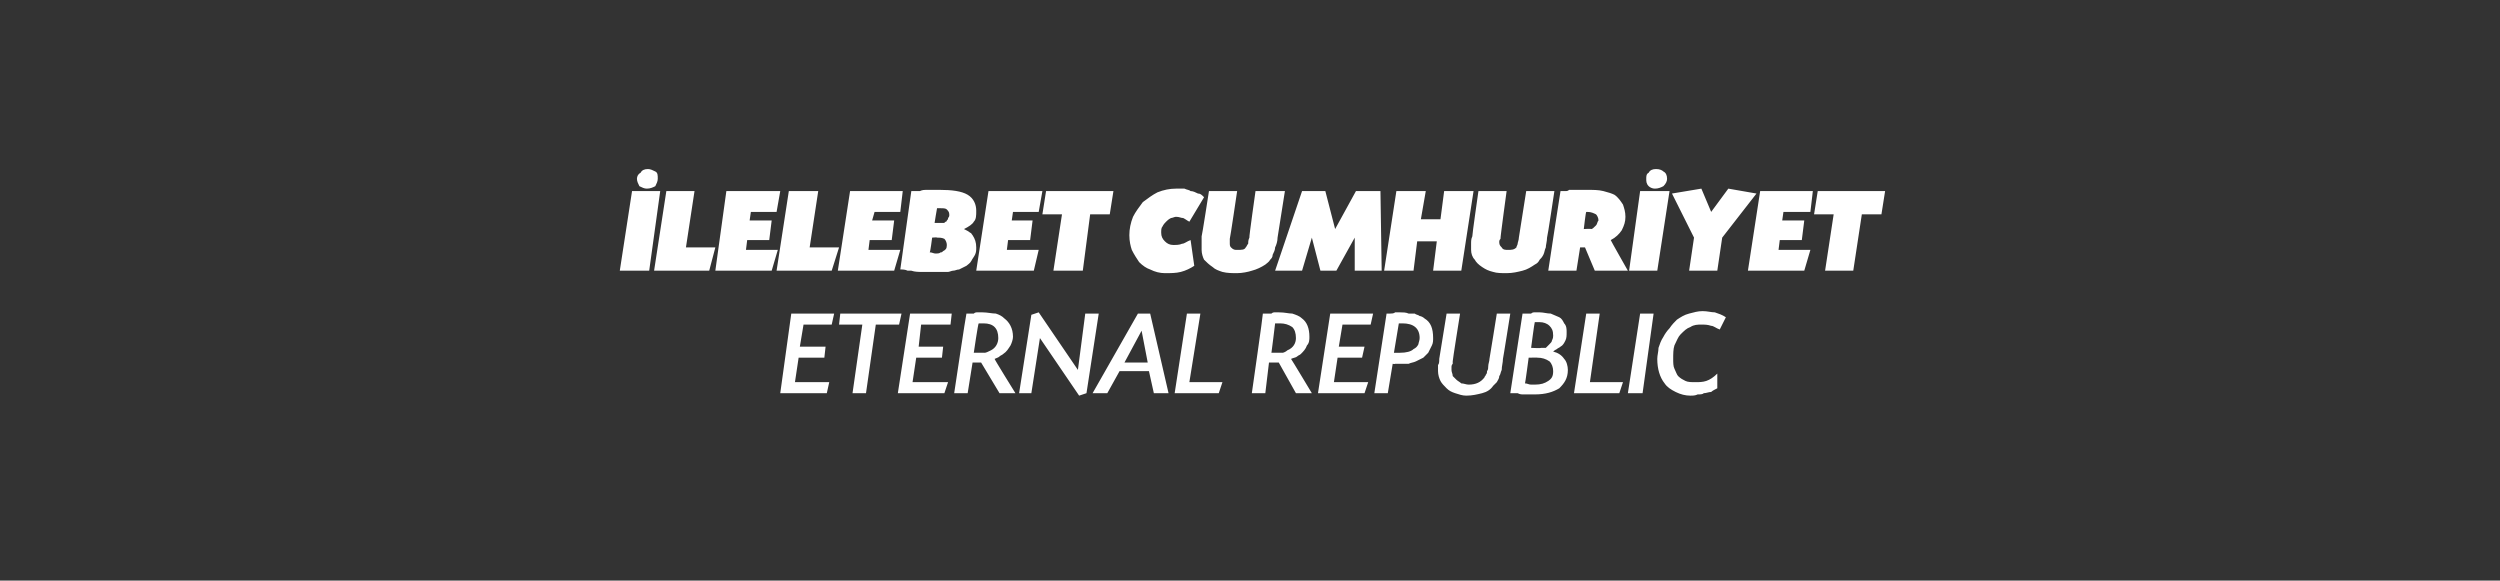
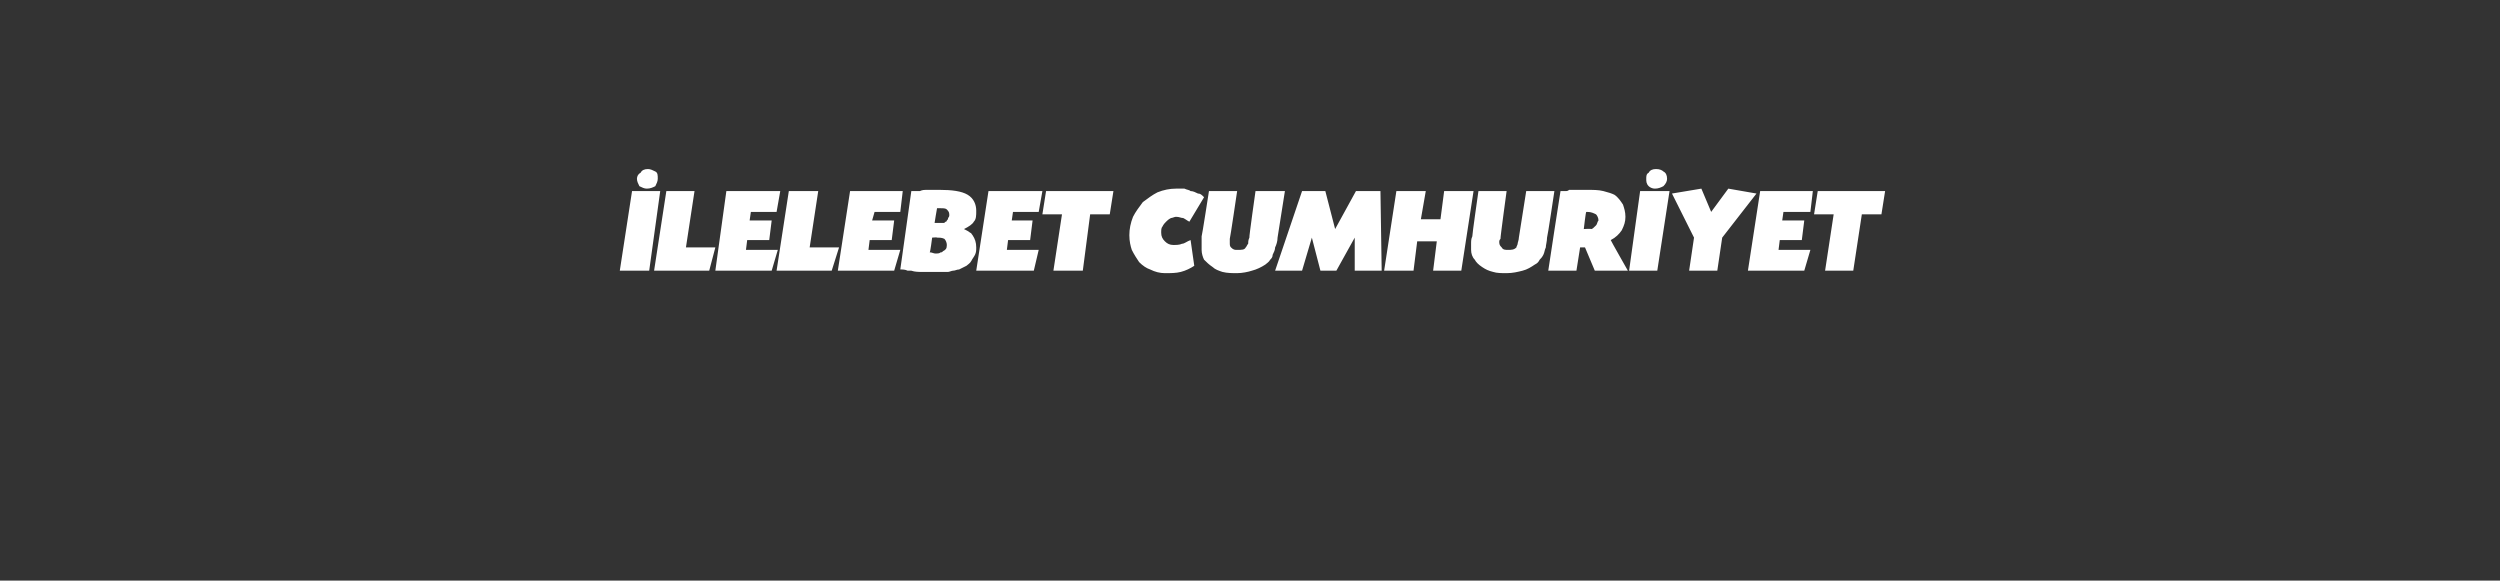
<svg xmlns="http://www.w3.org/2000/svg" version="1.1" width="204.1px" height="47.4px" viewBox="0 0 204.1 47.4">
  <rect x="0" y="0" width="204.1" height="47.4" fill="#333333" stroke="none" />
  <desc>İLELEBET CUMHURİYET ETERNAL REPUBLIC</desc>
  <defs />
  <g id="Polygon165211">
-     <path d="M 65.3 28.3 L 67.4 28.3 L 67.3 29.2 L 65.2 29.2 L 64.9 31.2 L 67.7 31.2 L 67.5 32.1 L 63.7 32.1 L 64.6 25.6 L 68.1 25.6 L 67.9 26.5 L 65.6 26.5 L 65.3 28.3 Z M 70.7 32.1 L 69.6 32.1 L 70.4 26.5 L 68.5 26.5 L 68.6 25.6 L 73.6 25.6 L 73.4 26.5 L 71.5 26.5 L 70.7 32.1 Z M 75 28.3 L 77 28.3 L 76.9 29.2 L 74.8 29.2 L 74.5 31.2 L 77.4 31.2 L 77.1 32.1 L 73.3 32.1 L 74.3 25.6 L 77.7 25.6 L 77.6 26.5 L 75.2 26.5 L 75 28.3 Z M 78.9 25.6 C 79 25.6 79.1 25.6 79.2 25.6 C 79.3 25.6 79.5 25.6 79.5 25.6 C 79.6 25.5 79.7 25.5 79.8 25.5 C 79.9 25.5 80.1 25.5 80.2 25.5 C 80.6 25.5 81 25.6 81.3 25.6 C 81.6 25.7 81.8 25.8 82 26 C 82.4 26.3 82.7 26.8 82.7 27.5 C 82.7 27.7 82.6 28 82.5 28.2 C 82.3 28.5 82.2 28.7 81.9 28.9 C 81.8 29 81.7 29 81.6 29.1 C 81.5 29.2 81.4 29.2 81.2 29.3 C 81.16 29.3 82.9 32.1 82.9 32.1 L 81.6 32.1 L 80.1 29.6 L 79.4 29.6 L 79 32.1 L 77.9 32.1 C 77.9 32.1 78.87 25.61 78.9 25.6 Z M 79.5 28.8 C 79.5 28.8 80.39 28.79 80.4 28.8 C 80.5 28.8 80.7 28.7 80.9 28.6 C 81.3 28.4 81.5 28 81.5 27.6 C 81.5 27.2 81.4 26.9 81.2 26.7 C 81 26.5 80.7 26.4 80.3 26.4 C 80.2 26.4 80.2 26.4 80.1 26.4 C 80 26.4 79.9 26.4 79.9 26.4 C 79.85 26.4 79.5 28.8 79.5 28.8 Z M 88 30.2 L 88.6 25.6 L 89.7 25.6 L 88.7 32.1 L 88.1 32.3 L 84.9 27.6 L 84.2 32.1 L 83.2 32.1 L 84.2 25.7 L 84.8 25.5 L 88 30.2 Z M 91.4 30.3 L 90.4 32.1 L 89.2 32.1 L 92.9 25.6 L 93.9 25.6 L 95.4 32.1 L 94.2 32.1 L 93.8 30.3 L 91.4 30.3 Z M 93.2 27 L 91.8 29.6 L 93.7 29.6 L 93.2 27 Z M 97.1 31.2 L 99.8 31.2 L 99.5 32.1 L 95.9 32.1 L 96.9 25.6 L 98 25.6 L 97.1 31.2 Z M 103.1 25.6 C 103.3 25.6 103.4 25.6 103.5 25.6 C 103.6 25.6 103.7 25.6 103.8 25.6 C 103.9 25.5 104 25.5 104.1 25.5 C 104.2 25.5 104.3 25.5 104.4 25.5 C 104.9 25.5 105.2 25.6 105.5 25.6 C 105.8 25.7 106.1 25.8 106.3 26 C 106.7 26.3 106.9 26.8 106.9 27.5 C 106.9 27.7 106.9 28 106.7 28.2 C 106.6 28.5 106.4 28.7 106.2 28.9 C 106.1 29 106 29 105.9 29.1 C 105.8 29.2 105.6 29.2 105.4 29.3 C 105.42 29.3 107.1 32.1 107.1 32.1 L 105.8 32.1 L 104.4 29.6 L 103.6 29.6 L 103.3 32.1 L 102.2 32.1 C 102.2 32.1 103.13 25.61 103.1 25.6 Z M 103.8 28.8 C 103.8 28.8 104.65 28.79 104.7 28.8 C 104.8 28.8 105 28.7 105.1 28.6 C 105.6 28.4 105.8 28 105.8 27.6 C 105.8 27.2 105.7 26.9 105.5 26.7 C 105.2 26.5 104.9 26.4 104.5 26.4 C 104.5 26.4 104.4 26.4 104.3 26.4 C 104.3 26.4 104.2 26.4 104.1 26.4 C 104.11 26.4 103.8 28.8 103.8 28.8 Z M 109.3 28.3 L 111.4 28.3 L 111.2 29.2 L 109.2 29.2 L 108.9 31.2 L 111.7 31.2 L 111.4 32.1 L 107.6 32.1 L 108.6 25.6 L 112.1 25.6 L 111.9 26.5 L 109.6 26.5 L 109.3 28.3 Z M 113.2 25.6 C 113.3 25.6 113.4 25.6 113.5 25.6 C 113.6 25.6 113.8 25.6 113.9 25.5 C 114.1 25.5 114.2 25.5 114.3 25.5 C 114.5 25.5 114.8 25.5 115 25.6 C 115.2 25.6 115.3 25.6 115.5 25.6 C 115.6 25.7 115.8 25.7 115.9 25.8 C 116 25.8 116.2 25.9 116.3 26 C 116.8 26.3 117 26.8 117 27.6 C 117 27.8 117 28 116.9 28.2 C 116.8 28.4 116.7 28.6 116.6 28.8 C 116.5 28.9 116.3 29.1 116.2 29.2 C 116 29.3 115.8 29.4 115.6 29.5 C 115.4 29.6 115.2 29.6 115 29.7 C 114.8 29.7 114.6 29.7 114.4 29.7 C 114.4 29.7 114.3 29.7 114.2 29.7 C 114.1 29.7 114 29.7 113.9 29.7 C 113.87 29.74 113.7 29.7 113.7 29.7 L 113.3 32.1 L 112.2 32.1 C 112.2 32.1 113.2 25.61 113.2 25.6 Z M 113.8 28.8 C 113.9 28.8 113.9 28.8 114 28.8 C 114 28.8 114 28.8 114.1 28.8 C 114.1 28.8 114.1 28.8 114.2 28.8 C 114.2 28.8 114.3 28.8 114.3 28.8 C 114.8 28.8 115.2 28.7 115.4 28.5 C 115.6 28.4 115.7 28.3 115.8 28.1 C 115.8 28 115.9 27.8 115.9 27.6 C 115.9 26.8 115.4 26.4 114.5 26.4 C 114.5 26.4 114.4 26.4 114.4 26.4 C 114.3 26.4 114.2 26.4 114.2 26.4 C 114.2 26.4 113.8 28.8 113.8 28.8 Z M 118.6 29.5 C 118.6 29.6 118.6 29.6 118.6 29.7 C 118.5 29.8 118.5 29.9 118.5 30 C 118.5 30 118.5 30.2 118.5 30.2 C 118.5 30.4 118.6 30.5 118.6 30.7 C 118.7 30.8 118.8 30.9 118.9 31 C 119 31.1 119.2 31.2 119.3 31.3 C 119.5 31.3 119.7 31.4 119.9 31.4 C 120.5 31.4 120.9 31.2 121.2 30.8 C 121.2 30.7 121.3 30.7 121.3 30.6 C 121.4 30.5 121.4 30.4 121.4 30.3 C 121.5 30.2 121.5 30 121.5 29.9 C 121.5 29.7 121.6 29.5 121.6 29.3 C 121.61 29.29 122.2 25.6 122.2 25.6 L 123.3 25.6 C 123.3 25.6 122.71 29.32 122.7 29.3 C 122.7 29.6 122.6 29.9 122.6 30.2 C 122.5 30.4 122.5 30.6 122.4 30.7 C 122.4 30.9 122.3 31 122.2 31.2 C 122.1 31.3 122 31.4 121.9 31.5 C 121.7 31.8 121.4 32 121 32.1 C 120.6 32.2 120.2 32.3 119.7 32.3 C 119.4 32.3 119.1 32.2 118.8 32.1 C 118.5 32 118.3 31.9 118.1 31.7 C 117.9 31.5 117.7 31.3 117.6 31.1 C 117.5 30.9 117.4 30.6 117.4 30.3 C 117.4 30.2 117.4 30 117.4 29.8 C 117.5 29.7 117.5 29.5 117.5 29.3 C 117.51 29.26 118.1 25.6 118.1 25.6 L 119.2 25.6 C 119.2 25.6 118.58 29.48 118.6 29.5 Z M 124.3 25.6 C 124.5 25.6 124.6 25.6 124.7 25.6 C 124.8 25.6 124.9 25.6 125 25.6 C 125.1 25.5 125.2 25.5 125.3 25.5 C 125.4 25.5 125.5 25.5 125.7 25.5 C 126 25.5 126.3 25.6 126.6 25.6 C 126.8 25.7 127.1 25.8 127.3 25.9 C 127.5 26 127.6 26.2 127.7 26.4 C 127.9 26.6 127.9 26.9 127.9 27.1 C 127.9 27.4 127.9 27.6 127.8 27.8 C 127.7 28 127.6 28.2 127.4 28.3 C 127.3 28.4 127.2 28.4 127.1 28.5 C 127.1 28.5 126.9 28.6 126.8 28.7 C 127.2 28.8 127.5 29 127.7 29.3 C 127.9 29.5 128 29.9 128 30.2 C 128 30.9 127.7 31.3 127.3 31.7 C 126.8 32 126.2 32.2 125.3 32.2 C 125.1 32.2 124.9 32.2 124.8 32.2 C 124.7 32.2 124.5 32.2 124.4 32.2 C 124.2 32.2 124.1 32.2 123.9 32.1 C 123.8 32.1 123.6 32.1 123.3 32.1 C 123.3 32.1 124.3 25.6 124.3 25.6 Z M 125 28.4 C 125 28.4 125.83 28.44 125.8 28.4 C 126 28.4 126.1 28.4 126.2 28.4 C 126.3 28.3 126.4 28.2 126.5 28.1 C 126.6 28 126.7 27.9 126.7 27.8 C 126.8 27.6 126.8 27.5 126.8 27.4 C 126.8 27 126.7 26.8 126.5 26.6 C 126.3 26.4 126 26.3 125.7 26.3 C 125.6 26.3 125.6 26.3 125.5 26.3 C 125.4 26.3 125.3 26.3 125.3 26.3 C 125.27 26.32 125 28.4 125 28.4 Z M 124.5 31.3 C 124.7 31.3 124.8 31.4 125 31.4 C 125.1 31.4 125.2 31.4 125.3 31.4 C 125.8 31.4 126.1 31.3 126.4 31.1 C 126.7 30.9 126.8 30.7 126.8 30.3 C 126.8 30 126.7 29.7 126.5 29.5 C 126.2 29.3 125.9 29.2 125.5 29.2 C 125.54 29.19 124.8 29.2 124.8 29.2 C 124.8 29.2 124.52 31.32 124.5 31.3 Z M 129.8 31.2 L 132.5 31.2 L 132.2 32.1 L 128.5 32.1 L 129.5 25.6 L 130.6 25.6 L 129.8 31.2 Z M 134.1 32.1 L 132.9 32.1 L 133.9 25.6 L 135 25.6 L 134.1 32.1 Z M 140.4 26.9 C 140.1 26.8 139.9 26.6 139.7 26.6 C 139.4 26.5 139.2 26.5 138.9 26.5 C 138.6 26.5 138.3 26.5 138 26.7 C 137.7 26.8 137.5 27 137.2 27.3 C 137 27.5 136.9 27.8 136.7 28.2 C 136.6 28.5 136.6 28.9 136.6 29.3 C 136.6 29.6 136.6 29.9 136.7 30.1 C 136.8 30.3 136.9 30.6 137 30.7 C 137.2 30.9 137.4 31 137.6 31.1 C 137.8 31.2 138.1 31.2 138.4 31.2 C 138.7 31.2 139 31.2 139.3 31.1 C 139.6 31 139.9 30.8 140.2 30.5 C 140.2 30.5 140.2 31.7 140.2 31.7 C 140 31.8 139.8 31.9 139.7 32 C 139.5 32 139.3 32.1 139.1 32.1 C 139 32.2 138.8 32.2 138.6 32.2 C 138.4 32.3 138.2 32.3 138 32.3 C 137.6 32.3 137.2 32.2 136.8 32 C 136.4 31.8 136.1 31.6 135.9 31.3 C 135.5 30.8 135.3 30.1 135.3 29.3 C 135.3 29 135.4 28.7 135.4 28.4 C 135.5 28.1 135.6 27.8 135.8 27.5 C 135.9 27.3 136.1 27 136.3 26.8 C 136.5 26.5 136.7 26.3 136.9 26.1 C 137.2 25.9 137.5 25.7 137.9 25.6 C 138.3 25.5 138.6 25.4 139 25.4 C 139.4 25.4 139.7 25.5 140 25.5 C 140.3 25.6 140.6 25.7 140.9 25.9 C 140.9 25.9 140.4 26.9 140.4 26.9 Z " stroke="none" fill="#fff" />
-   </g>
+     </g>
  <g id="Polygon165210">
    <path d="M 52.9 13.8 C 53.1 13.8 53.3 13.9 53.5 14 C 53.7 14.1 53.7 14.3 53.7 14.6 C 53.7 14.8 53.6 15 53.5 15.2 C 53.3 15.3 53.1 15.4 52.8 15.4 C 52.6 15.4 52.4 15.3 52.2 15.2 C 52.1 15 52 14.8 52 14.6 C 52 14.4 52.1 14.2 52.3 14.1 C 52.4 13.9 52.6 13.8 52.9 13.8 Z M 53 22.1 L 50.6 22.1 L 51.6 15.6 L 53.9 15.6 L 53 22.1 Z M 56 20.2 L 58.4 20.2 L 57.9 22.1 L 53.4 22.1 L 54.4 15.6 L 56.7 15.6 L 56 20.2 Z M 61.2 18 L 63 18 L 62.8 19.6 L 61 19.6 L 60.9 20.4 L 63.5 20.4 L 63 22.1 L 58.4 22.1 L 59.3 15.6 L 63.7 15.6 L 63.4 17.3 L 61.3 17.3 L 61.2 18 Z M 66.1 20.2 L 68.5 20.2 L 67.9 22.1 L 63.4 22.1 L 64.4 15.6 L 66.8 15.6 L 66.1 20.2 Z M 71.2 18 L 73 18 L 72.8 19.6 L 71 19.6 L 70.9 20.4 L 73.5 20.4 L 73 22.1 L 68.4 22.1 L 69.4 15.6 L 73.7 15.6 L 73.5 17.3 L 71.4 17.3 L 71.2 18 Z M 74.4 15.6 C 74.7 15.6 74.9 15.6 75.1 15.6 C 75.3 15.5 75.5 15.5 75.6 15.5 C 75.8 15.5 76 15.5 76.1 15.5 C 76.3 15.5 76.5 15.5 76.7 15.5 C 77.7 15.5 78.5 15.6 79 15.9 C 79.5 16.2 79.7 16.7 79.7 17.2 C 79.7 17.6 79.7 17.9 79.5 18.1 C 79.4 18.3 79.1 18.5 78.7 18.7 C 78.9 18.8 79.1 18.9 79.2 19 C 79.3 19 79.3 19.1 79.4 19.2 C 79.6 19.5 79.7 19.8 79.7 20.2 C 79.7 20.4 79.7 20.6 79.6 20.8 C 79.5 21 79.4 21.1 79.3 21.3 C 79.2 21.5 79 21.6 78.9 21.7 C 78.7 21.8 78.5 21.9 78.3 22 C 78.1 22 78 22.1 77.8 22.1 C 77.7 22.1 77.5 22.2 77.4 22.2 C 77.2 22.2 77 22.2 76.8 22.2 C 76.6 22.2 76.4 22.2 76.1 22.2 C 75.8 22.2 75.6 22.2 75.3 22.2 C 75 22.2 74.7 22.2 74.4 22.1 C 74.3 22.1 74.2 22.1 74.1 22.1 C 73.9 22 73.7 22 73.5 22 C 73.5 22 74.4 15.6 74.4 15.6 Z M 76.3 18.2 C 76.3 18.2 77.01 18.2 77 18.2 C 77.1 18.2 77.1 18.2 77.2 18.1 C 77.2 18.1 77.3 18.1 77.3 18 C 77.4 17.9 77.4 17.9 77.4 17.8 C 77.5 17.7 77.5 17.6 77.5 17.6 C 77.5 17.4 77.5 17.3 77.3 17.1 C 77.2 17 77 17 76.8 17 C 76.7 17 76.7 17 76.6 17 C 76.6 17 76.5 17 76.5 17 C 76.49 17 76.3 18.2 76.3 18.2 Z M 75.9 20.6 C 76.1 20.6 76.2 20.7 76.4 20.7 C 76.5 20.7 76.7 20.7 76.8 20.6 C 76.9 20.6 76.9 20.6 77 20.5 C 77.2 20.4 77.3 20.3 77.3 20 C 77.3 19.8 77.2 19.6 77.1 19.5 C 76.9 19.4 76.7 19.4 76.5 19.4 C 76.49 19.36 76.1 19.4 76.1 19.4 C 76.1 19.4 75.95 20.6 75.9 20.6 Z M 82.6 18 L 84.3 18 L 84.1 19.6 L 82.3 19.6 L 82.2 20.4 L 84.8 20.4 L 84.4 22.1 L 79.7 22.1 L 80.7 15.6 L 85.1 15.6 L 84.8 17.3 L 82.7 17.3 L 82.6 18 Z M 88.4 22.1 L 86 22.1 L 86.7 17.5 L 85.1 17.5 L 85.4 15.6 L 90.9 15.6 L 90.6 17.5 L 89 17.5 L 88.4 22.1 Z M 97.1 18.1 C 96.9 18 96.8 17.9 96.6 17.8 C 96.4 17.8 96.3 17.7 96 17.7 C 95.9 17.7 95.7 17.8 95.6 17.8 C 95.4 17.9 95.3 18 95.2 18.1 C 95.1 18.2 95 18.3 94.9 18.5 C 94.8 18.6 94.8 18.8 94.8 19 C 94.8 19.3 94.9 19.5 95.1 19.7 C 95.3 19.9 95.5 20 95.8 20 C 96 20 96.3 20 96.5 19.9 C 96.7 19.9 96.9 19.7 97.2 19.6 C 97.2 19.6 97.5 21.7 97.5 21.7 C 97.2 21.9 96.8 22.1 96.4 22.2 C 96 22.3 95.6 22.3 95.1 22.3 C 94.7 22.3 94.3 22.2 93.9 22 C 93.6 21.9 93.3 21.7 93 21.4 C 92.8 21.1 92.6 20.8 92.4 20.4 C 92.3 20.1 92.2 19.7 92.2 19.2 C 92.2 18.7 92.3 18.2 92.5 17.7 C 92.7 17.3 93 16.9 93.3 16.5 C 93.7 16.2 94.1 15.9 94.5 15.7 C 95 15.5 95.5 15.4 96 15.4 C 96.2 15.4 96.5 15.4 96.7 15.4 C 96.9 15.5 97.1 15.5 97.2 15.6 C 97.4 15.6 97.6 15.7 97.8 15.8 C 98 15.8 98.1 15.9 98.3 16.1 C 98.3 16.1 97.1 18.1 97.1 18.1 Z M 100.4 19.5 C 100.4 19.5 100.4 19.6 100.4 19.7 C 100.4 19.7 100.4 19.8 100.4 19.8 C 100.4 20 100.4 20.1 100.5 20.2 C 100.7 20.4 100.8 20.4 101 20.4 C 101.4 20.4 101.6 20.4 101.7 20.2 C 101.8 20.1 101.8 20 101.9 19.9 C 101.9 19.8 101.9 19.6 102 19.4 C 101.96 19.39 102.5 15.6 102.5 15.6 L 104.9 15.6 C 104.9 15.6 104.3 19.36 104.3 19.4 C 104.3 19.7 104.2 20 104.1 20.2 C 104.1 20.4 104 20.6 103.9 20.8 C 103.9 21 103.8 21.1 103.7 21.2 C 103.6 21.4 103.4 21.5 103.3 21.6 C 103 21.8 102.6 22 102.2 22.1 C 101.9 22.2 101.4 22.3 101 22.3 C 100.6 22.3 100.2 22.3 99.8 22.2 C 99.5 22.1 99.2 22 99 21.8 C 98.7 21.6 98.5 21.4 98.3 21.2 C 98.2 21 98.1 20.7 98.1 20.4 C 98.1 20.3 98.1 20.1 98.1 19.9 C 98.1 19.7 98.1 19.5 98.1 19.3 C 98.13 19.29 98.7 15.6 98.7 15.6 L 101 15.6 C 101 15.6 100.43 19.47 100.4 19.5 Z M 110.7 15.6 L 112.7 15.6 L 112.8 22.1 L 110.6 22.1 L 110.6 19.4 L 109.1 22.1 L 107.8 22.1 L 107.1 19.4 L 106.3 22.1 L 104.1 22.1 L 106.3 15.6 L 108.2 15.6 L 109 18.7 L 110.7 15.6 Z M 117.6 17.9 L 117.9 15.6 L 120.3 15.6 L 119.3 22.1 L 117 22.1 L 117.3 19.7 L 115.7 19.7 L 115.4 22.1 L 113 22.1 L 114 15.6 L 116.4 15.6 L 116 17.9 L 117.6 17.9 Z M 122.5 19.5 C 122.5 19.5 122.4 19.6 122.4 19.7 C 122.4 19.7 122.4 19.8 122.4 19.8 C 122.4 20 122.5 20.1 122.6 20.2 C 122.7 20.4 122.9 20.4 123.1 20.4 C 123.4 20.4 123.6 20.4 123.8 20.2 C 123.8 20.1 123.9 20 123.9 19.9 C 123.9 19.8 124 19.6 124 19.4 C 124 19.39 124.6 15.6 124.6 15.6 L 126.9 15.6 C 126.9 15.6 126.34 19.36 126.3 19.4 C 126.3 19.7 126.2 20 126.2 20.2 C 126.1 20.4 126.1 20.6 126 20.8 C 125.9 21 125.8 21.1 125.7 21.2 C 125.6 21.4 125.5 21.5 125.3 21.6 C 125 21.8 124.7 22 124.3 22.1 C 123.9 22.2 123.5 22.3 123 22.3 C 122.6 22.3 122.2 22.3 121.9 22.2 C 121.5 22.1 121.3 22 121 21.8 C 120.7 21.6 120.5 21.4 120.4 21.2 C 120.2 21 120.1 20.7 120.1 20.4 C 120.1 20.3 120.1 20.1 120.1 19.9 C 120.1 19.7 120.1 19.5 120.2 19.3 C 120.17 19.29 120.7 15.6 120.7 15.6 L 123 15.6 C 123 15.6 122.47 19.47 122.5 19.5 Z M 127.4 15.6 C 127.5 15.6 127.7 15.6 127.8 15.6 C 127.9 15.6 128 15.6 128.1 15.5 C 128.4 15.5 128.6 15.5 128.8 15.5 C 129.1 15.5 129.3 15.5 129.5 15.5 C 130.1 15.5 130.5 15.5 130.9 15.6 C 131.3 15.7 131.6 15.8 131.8 15.9 C 132.1 16.1 132.3 16.4 132.5 16.7 C 132.6 17 132.7 17.3 132.7 17.7 C 132.7 18.1 132.6 18.4 132.4 18.8 C 132.2 19.1 131.9 19.4 131.5 19.6 C 131.48 19.6 132.9 22.1 132.9 22.1 L 130.2 22.1 L 129.4 20.2 L 129 20.2 L 128.7 22.1 L 126.4 22.1 C 126.4 22.1 127.38 15.63 127.4 15.6 Z M 129.3 18.7 C 129.3 18.7 129.88 18.66 129.9 18.7 C 130 18.7 130.1 18.6 130.3 18.4 C 130.4 18.3 130.4 18.1 130.5 18 C 130.5 17.8 130.4 17.6 130.3 17.5 C 130.1 17.4 129.9 17.3 129.6 17.3 C 129.6 17.3 129.6 17.3 129.6 17.3 C 129.5 17.3 129.5 17.3 129.5 17.3 C 129.46 17.31 129.3 18.7 129.3 18.7 Z M 135.2 13.8 C 135.5 13.8 135.7 13.9 135.8 14 C 136 14.1 136.1 14.3 136.1 14.6 C 136.1 14.8 136 15 135.8 15.2 C 135.6 15.3 135.4 15.4 135.1 15.4 C 134.9 15.4 134.7 15.3 134.6 15.2 C 134.4 15 134.4 14.8 134.4 14.6 C 134.4 14.4 134.4 14.2 134.6 14.1 C 134.7 13.9 134.9 13.8 135.2 13.8 Z M 135.3 22.1 L 133 22.1 L 133.9 15.6 L 136.3 15.6 L 135.3 22.1 Z M 141.1 15.4 L 143.4 15.8 L 140.6 19.4 L 140.2 22.1 L 137.9 22.1 L 138.3 19.4 L 136.5 15.8 L 138.9 15.4 L 139.7 17.3 L 141.1 15.4 Z M 145.5 18 L 147.3 18 L 147.1 19.6 L 145.3 19.6 L 145.2 20.4 L 147.8 20.4 L 147.3 22.1 L 142.7 22.1 L 143.7 15.6 L 148 15.6 L 147.8 17.3 L 145.6 17.3 L 145.5 18 Z M 151.3 22.1 L 149 22.1 L 149.7 17.5 L 148.1 17.5 L 148.4 15.6 L 153.9 15.6 L 153.6 17.5 L 152 17.5 L 151.3 22.1 Z " stroke="none" fill="#fff" />
  </g>
</svg>